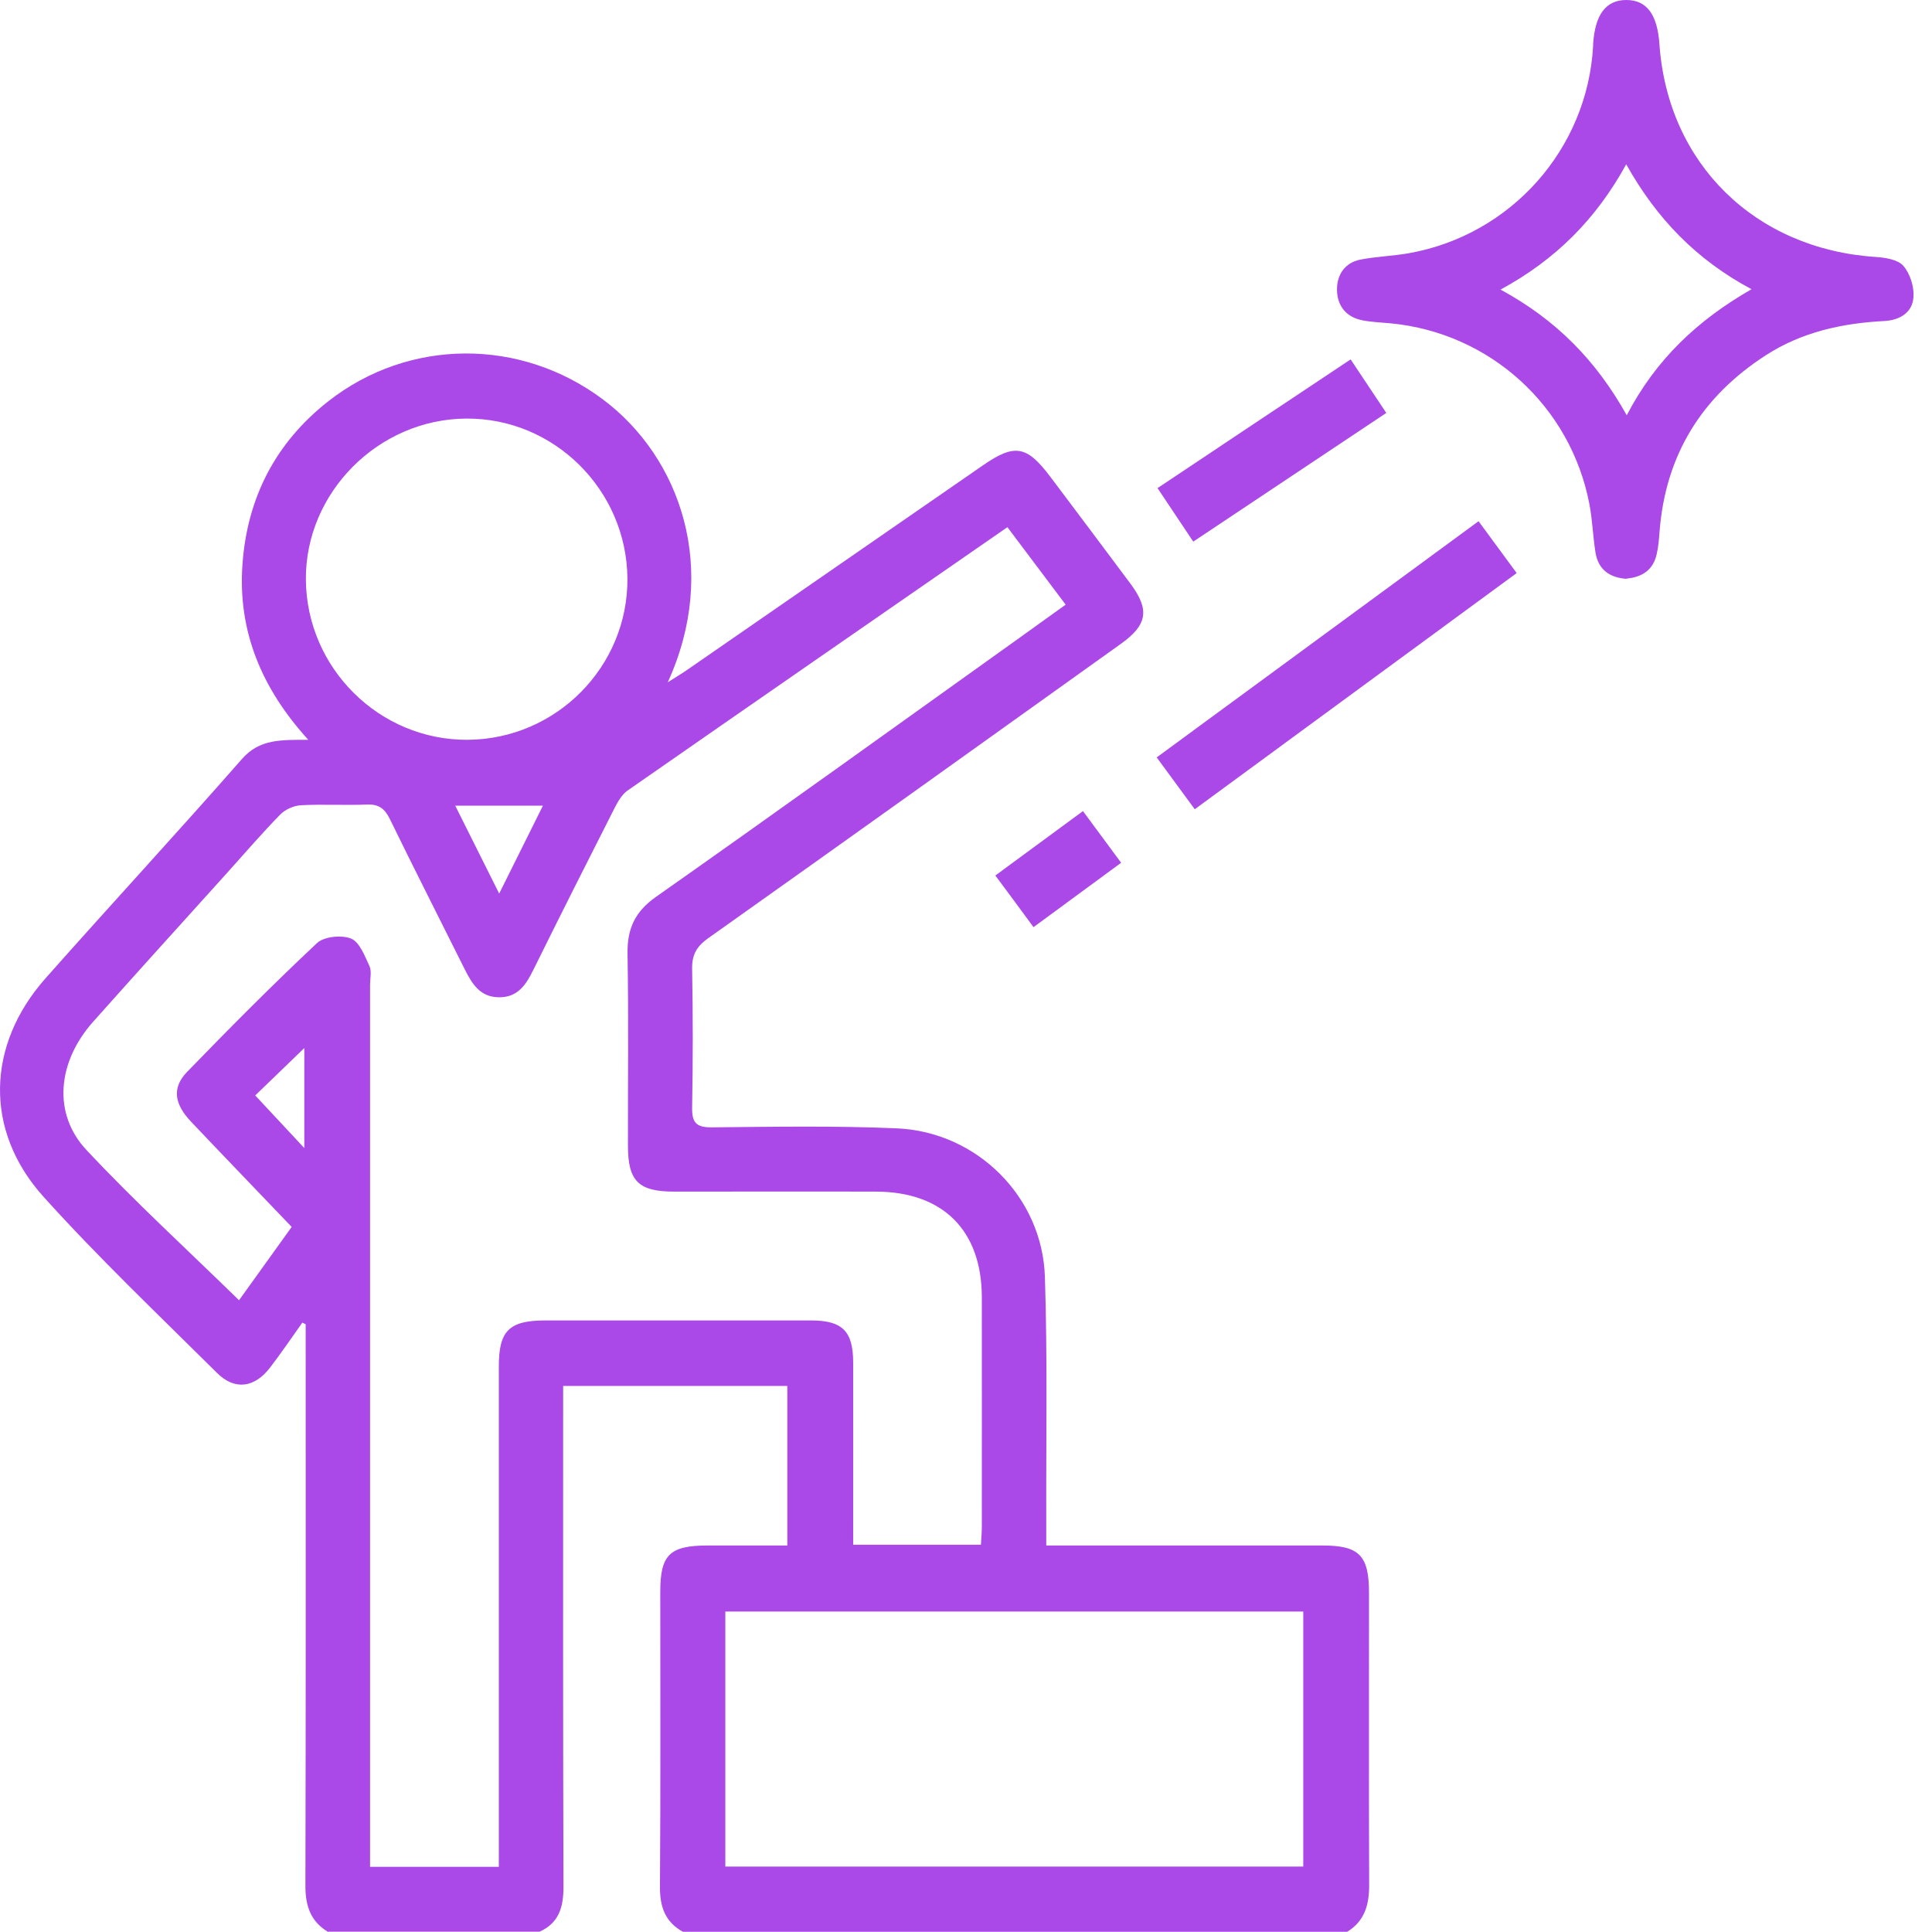
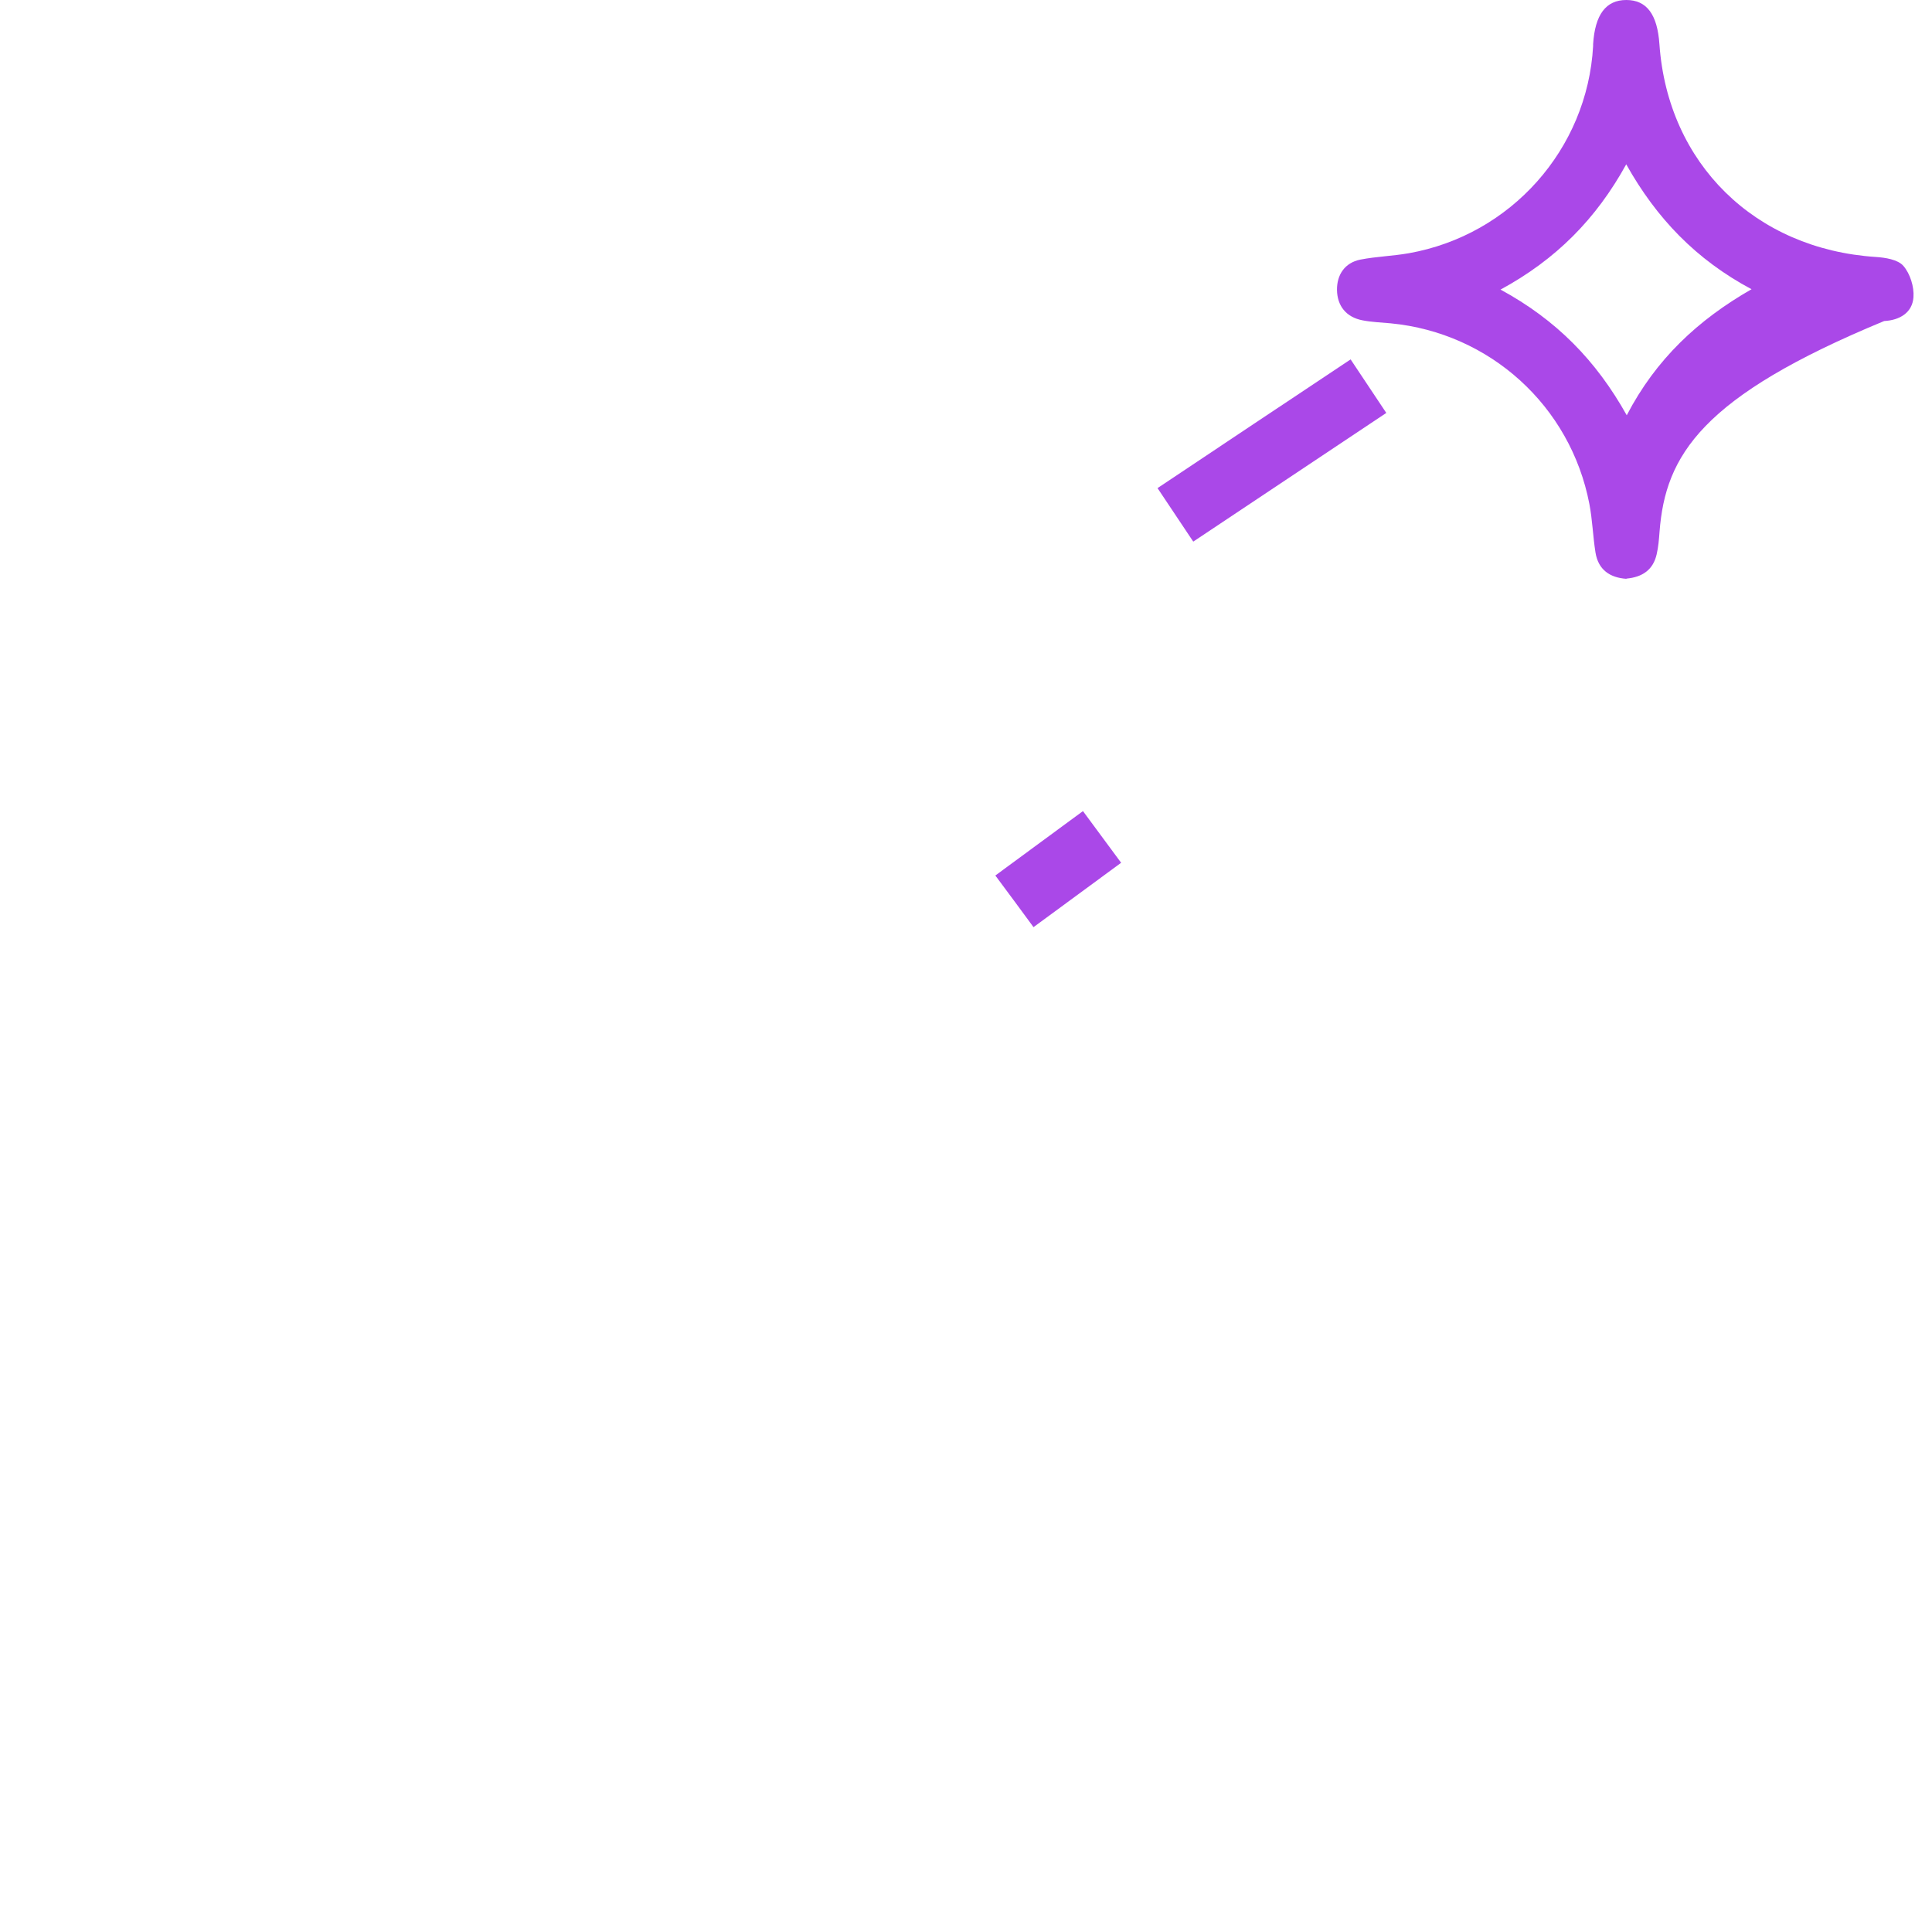
<svg xmlns="http://www.w3.org/2000/svg" width="37" height="37" viewBox="0 0 37 37" fill="none">
  <g clip-path="url(#clip0_2017_6247)">
-     <path d="M6.285 37C5.951 36.8 5.849 36.505 5.849 36.12C5.858 32.664 5.854 29.206 5.854 25.749V25.36C5.834 25.351 5.811 25.341 5.79 25.33C5.586 25.617 5.388 25.908 5.175 26.187C4.877 26.578 4.497 26.633 4.156 26.293C3.036 25.181 1.89 24.092 0.835 22.921C-0.309 21.653 -0.26 20.01 0.875 18.732C2.121 17.326 3.397 15.946 4.635 14.534C4.975 14.147 5.388 14.171 5.904 14.168C5.009 13.184 4.554 12.089 4.643 10.817C4.731 9.541 5.273 8.48 6.287 7.685C7.833 6.473 9.974 6.466 11.554 7.655C13.034 8.767 13.779 10.902 12.788 13.067C12.954 12.961 13.056 12.901 13.154 12.833C15.046 11.525 16.936 10.217 18.827 8.91C19.433 8.491 19.665 8.533 20.115 9.131C20.628 9.815 21.143 10.496 21.653 11.183C22.021 11.678 21.974 11.967 21.468 12.329C18.835 14.213 16.201 16.097 13.558 17.971C13.336 18.13 13.249 18.291 13.255 18.562C13.271 19.442 13.271 20.322 13.255 21.2C13.249 21.492 13.324 21.594 13.634 21.59C14.814 21.579 15.995 21.558 17.174 21.609C18.708 21.675 19.96 22.919 20.011 24.45C20.062 26.015 20.032 27.582 20.037 29.147C20.037 29.277 20.037 29.409 20.037 29.598C20.205 29.598 20.345 29.598 20.485 29.598C22.099 29.598 23.713 29.598 25.327 29.598C26.031 29.598 26.218 29.789 26.218 30.506C26.218 32.373 26.214 34.24 26.221 36.107C26.221 36.483 26.133 36.791 25.8 36.996H13.079C12.733 36.806 12.635 36.509 12.639 36.124C12.652 34.246 12.645 32.367 12.645 30.487C12.645 29.776 12.824 29.6 13.547 29.598C14.061 29.598 14.572 29.598 15.078 29.598V26.542H10.785V26.999C10.785 30.046 10.781 33.092 10.791 36.139C10.791 36.523 10.706 36.826 10.334 36.994H6.287L6.285 37ZM18.786 29.581C18.793 29.457 18.803 29.351 18.803 29.245C18.803 27.776 18.806 26.306 18.803 24.837C18.799 23.563 18.057 22.825 16.781 22.821C15.492 22.817 14.204 22.821 12.915 22.821C12.229 22.821 12.026 22.621 12.026 21.943C12.024 20.714 12.039 19.485 12.018 18.259C12.011 17.779 12.165 17.454 12.567 17.173C14.901 15.531 17.217 13.864 19.537 12.206C19.82 12.004 20.099 11.8 20.409 11.58C20.03 11.074 19.663 10.588 19.293 10.096C16.843 11.793 14.429 13.462 12.018 15.14C11.909 15.217 11.831 15.355 11.767 15.48C11.244 16.509 10.725 17.541 10.213 18.576C10.074 18.859 9.915 19.104 9.553 19.099C9.19 19.095 9.039 18.838 8.899 18.561C8.422 17.602 7.935 16.648 7.467 15.687C7.368 15.487 7.257 15.399 7.029 15.408C6.608 15.425 6.185 15.399 5.764 15.421C5.626 15.429 5.462 15.502 5.367 15.599C5.014 15.961 4.684 16.344 4.346 16.72C3.491 17.668 2.634 18.613 1.784 19.567C1.097 20.339 1.005 21.33 1.656 22.024C2.583 23.014 3.587 23.933 4.578 24.901C4.903 24.45 5.243 23.977 5.586 23.497C4.928 22.808 4.293 22.151 3.663 21.486C3.334 21.141 3.291 20.83 3.582 20.529C4.395 19.691 5.218 18.861 6.07 18.062C6.206 17.934 6.542 17.902 6.723 17.975C6.887 18.041 6.985 18.308 7.076 18.502C7.121 18.602 7.087 18.74 7.087 18.859C7.087 24.339 7.087 29.819 7.087 35.299V35.752H9.553V35.311C9.553 32.264 9.553 29.217 9.553 26.168C9.553 25.485 9.751 25.29 10.436 25.288C12.135 25.288 13.832 25.288 15.531 25.288C16.131 25.288 16.337 25.492 16.339 26.087C16.341 27.123 16.339 28.158 16.339 29.194C16.339 29.321 16.339 29.447 16.339 29.583H18.786V29.581ZM13.891 35.747H24.959V30.863H13.891V35.747ZM12.016 11.081C12.003 9.384 10.612 8.004 8.928 8.016C7.242 8.027 5.841 9.439 5.858 11.108C5.875 12.801 7.268 14.177 8.954 14.168C10.651 14.158 12.027 12.769 12.016 11.079V11.081ZM8.718 15.429C9.001 15.997 9.266 16.526 9.56 17.113C9.855 16.518 10.119 15.989 10.398 15.429H8.718ZM4.888 20.979C5.198 21.311 5.494 21.628 5.828 21.987V20.071C5.517 20.371 5.218 20.66 4.888 20.979Z" fill="#AA48E8" />
-     <path d="M31.148 11.085C30.835 11.064 30.608 10.915 30.555 10.579C30.506 10.271 30.497 9.956 30.438 9.65C30.076 7.772 28.532 6.375 26.633 6.192C26.453 6.175 26.27 6.169 26.095 6.135C25.779 6.075 25.609 5.856 25.605 5.552C25.602 5.265 25.751 5.033 26.051 4.972C26.357 4.912 26.672 4.904 26.978 4.85C28.936 4.504 30.4 2.856 30.51 0.882C30.51 0.87 30.51 0.857 30.51 0.846C30.546 0.279 30.755 0 31.146 0C31.535 0 31.741 0.274 31.78 0.848C31.941 3.134 33.611 4.77 35.922 4.921C36.105 4.933 36.345 4.97 36.451 5.091C36.581 5.24 36.66 5.493 36.645 5.692C36.624 5.99 36.379 6.133 36.084 6.148C35.28 6.19 34.51 6.358 33.823 6.8C32.59 7.593 31.894 8.716 31.782 10.186C31.771 10.33 31.76 10.475 31.727 10.615C31.66 10.911 31.456 11.053 31.148 11.081V11.085ZM28.737 5.546C29.802 6.124 30.567 6.902 31.154 7.953C31.714 6.877 32.519 6.126 33.544 5.539C32.483 4.972 31.726 4.185 31.144 3.147C30.567 4.195 29.798 4.97 28.737 5.546Z" fill="#AA48E8" />
-     <path d="M28.316 9.982C28.559 10.315 28.792 10.63 29.046 10.975C26.985 12.488 24.942 13.986 22.881 15.498C22.634 15.162 22.407 14.853 22.152 14.505C24.206 12.997 26.247 11.5 28.316 9.982Z" fill="#AA48E8" />
+     <path d="M31.148 11.085C30.835 11.064 30.608 10.915 30.555 10.579C30.506 10.271 30.497 9.956 30.438 9.65C30.076 7.772 28.532 6.375 26.633 6.192C26.453 6.175 26.27 6.169 26.095 6.135C25.779 6.075 25.609 5.856 25.605 5.552C25.602 5.265 25.751 5.033 26.051 4.972C26.357 4.912 26.672 4.904 26.978 4.85C28.936 4.504 30.4 2.856 30.51 0.882C30.51 0.87 30.51 0.857 30.51 0.846C30.546 0.279 30.755 0 31.146 0C31.535 0 31.741 0.274 31.78 0.848C31.941 3.134 33.611 4.77 35.922 4.921C36.105 4.933 36.345 4.97 36.451 5.091C36.581 5.24 36.66 5.493 36.645 5.692C36.624 5.99 36.379 6.133 36.084 6.148C32.59 7.593 31.894 8.716 31.782 10.186C31.771 10.33 31.76 10.475 31.727 10.615C31.66 10.911 31.456 11.053 31.148 11.081V11.085ZM28.737 5.546C29.802 6.124 30.567 6.902 31.154 7.953C31.714 6.877 32.519 6.126 33.544 5.539C32.483 4.972 31.726 4.185 31.144 3.147C30.567 4.195 29.798 4.97 28.737 5.546Z" fill="#AA48E8" />
    <path d="M22.851 10.371C22.621 10.026 22.402 9.699 22.168 9.348C23.399 8.527 24.614 7.715 25.866 6.883C26.096 7.228 26.314 7.553 26.549 7.908C25.315 8.731 24.099 9.541 22.851 10.373V10.371Z" fill="#AA48E8" />
    <path d="M20.739 15.532C20.992 15.874 21.224 16.189 21.471 16.523C20.911 16.935 20.371 17.331 19.793 17.756C19.548 17.422 19.316 17.108 19.062 16.767C19.617 16.359 20.157 15.961 20.739 15.534V15.532Z" fill="#AA48E8" />
  </g>
  <defs>
    <clipPath id="clip0_2017_6247">
      <rect width="36.647" height="37" fill="white" />
    </clipPath>
  </defs>
</svg>